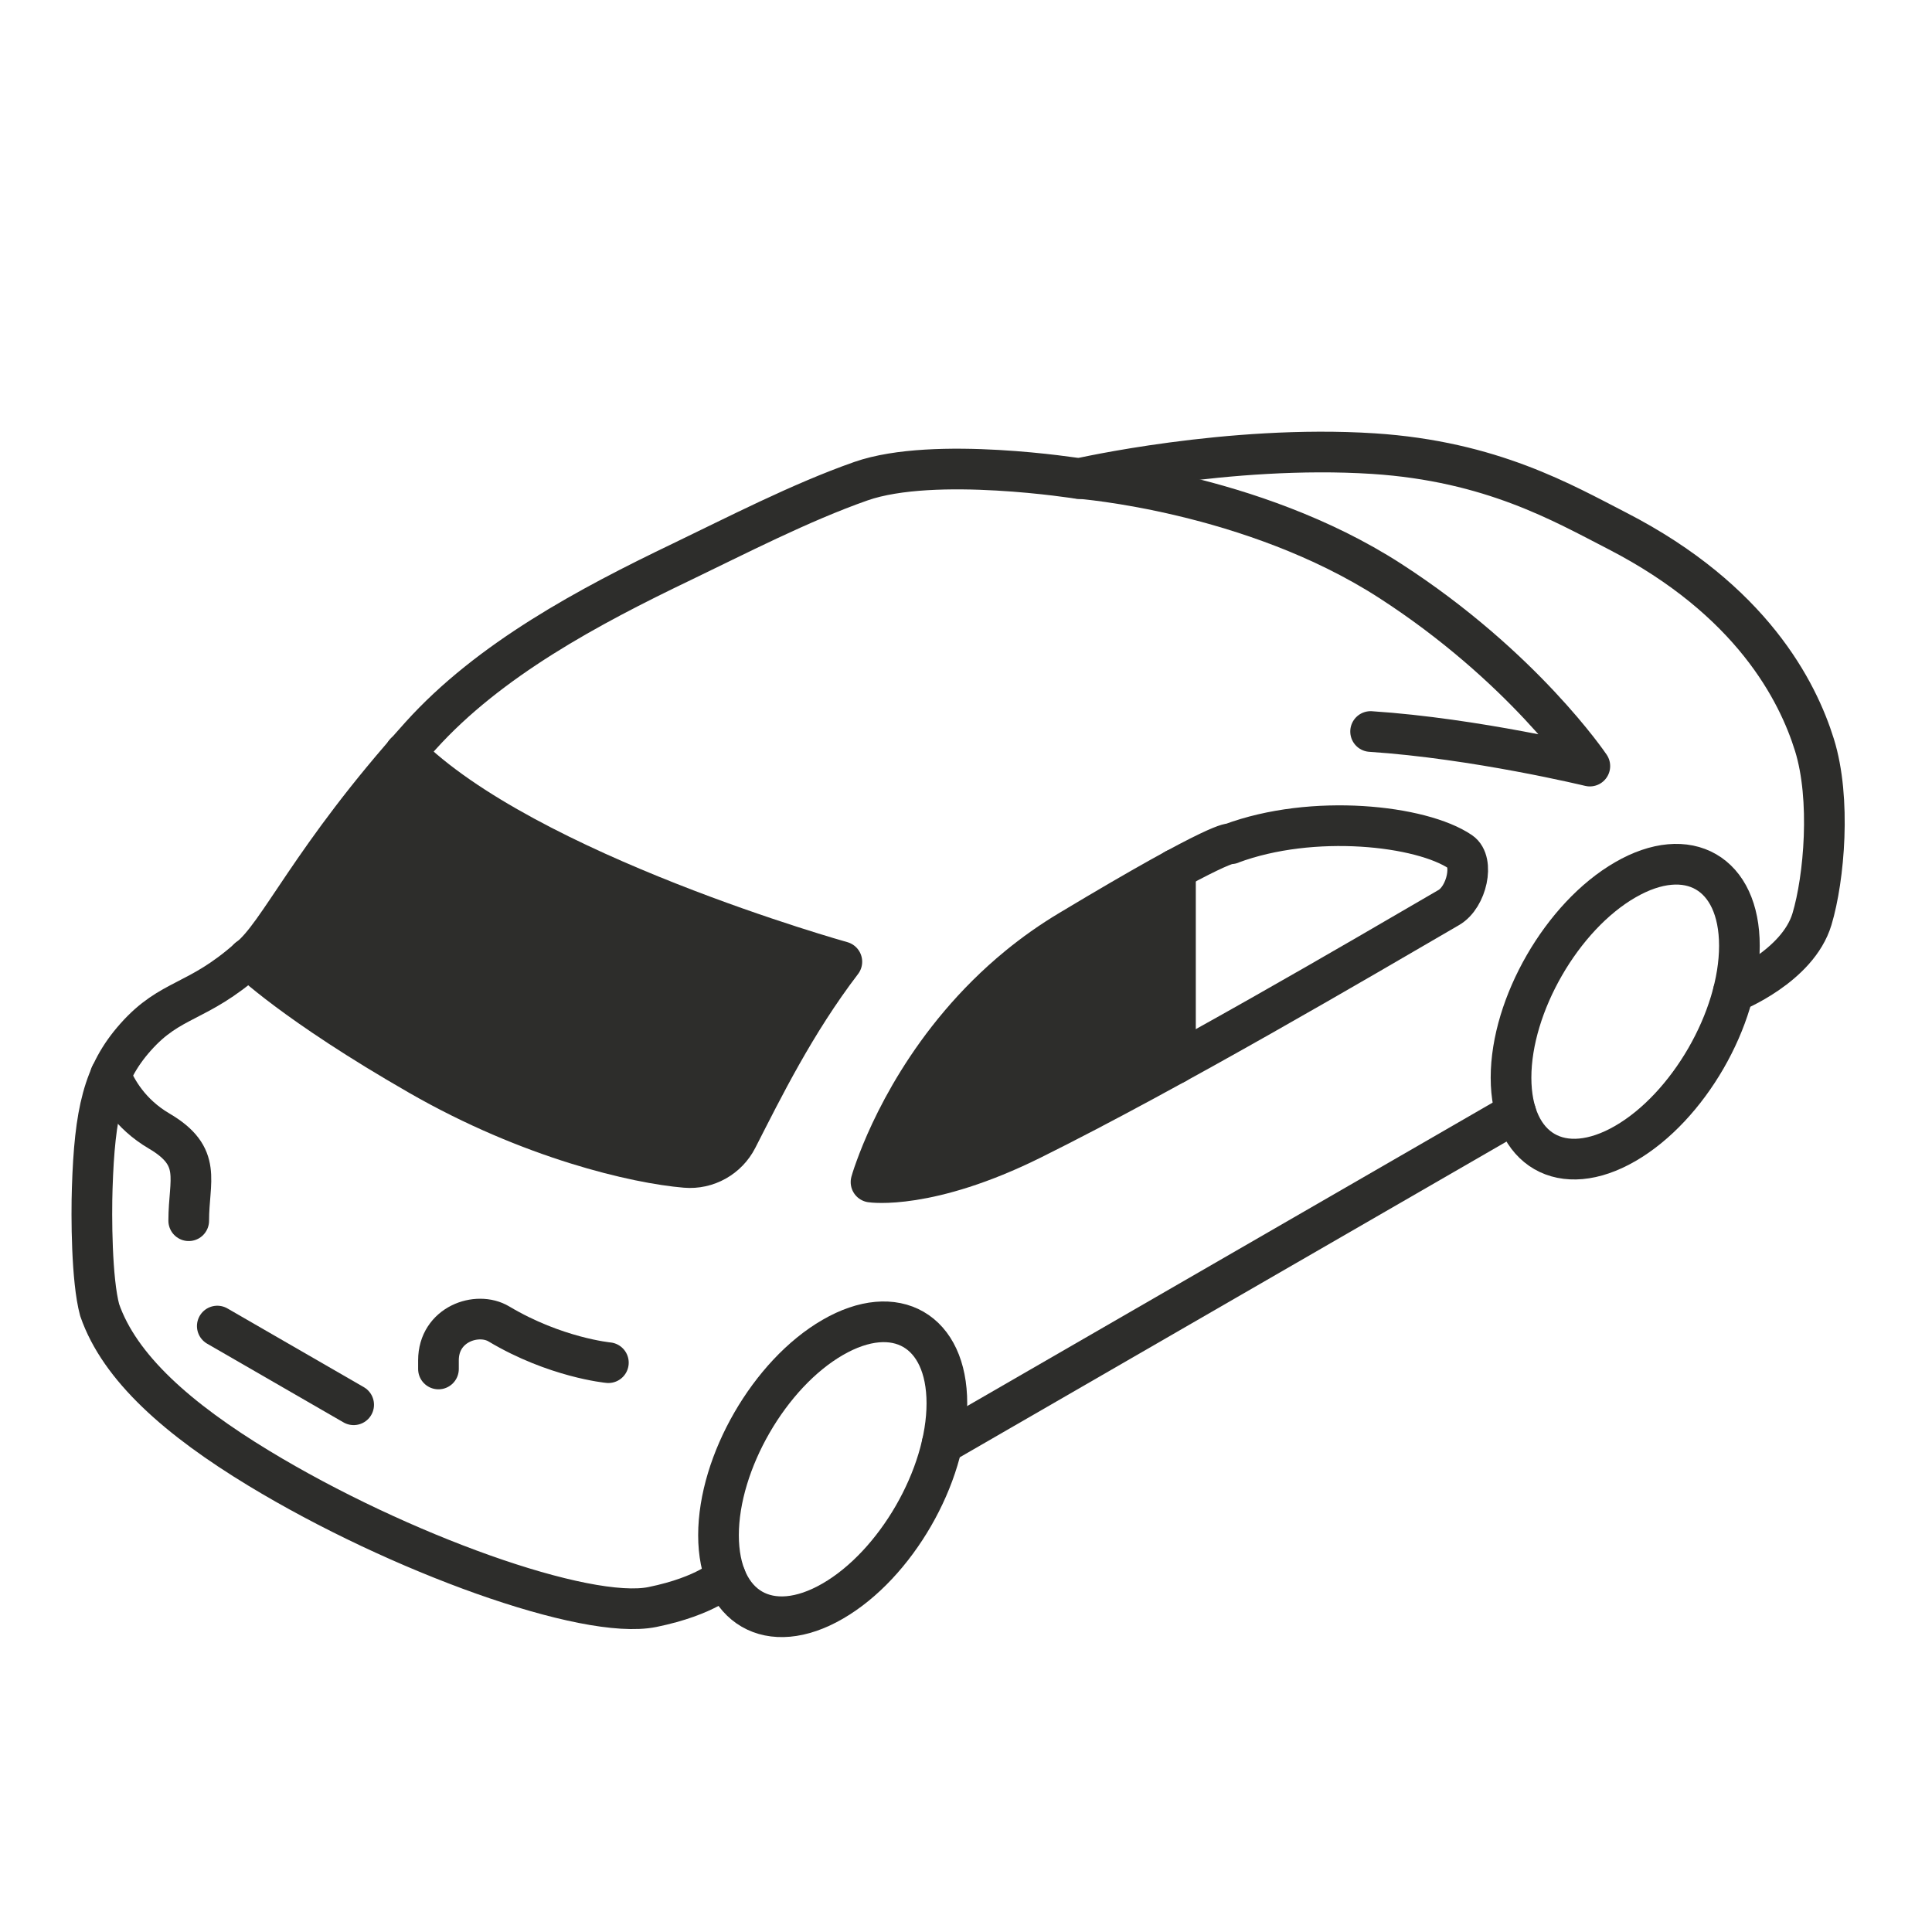
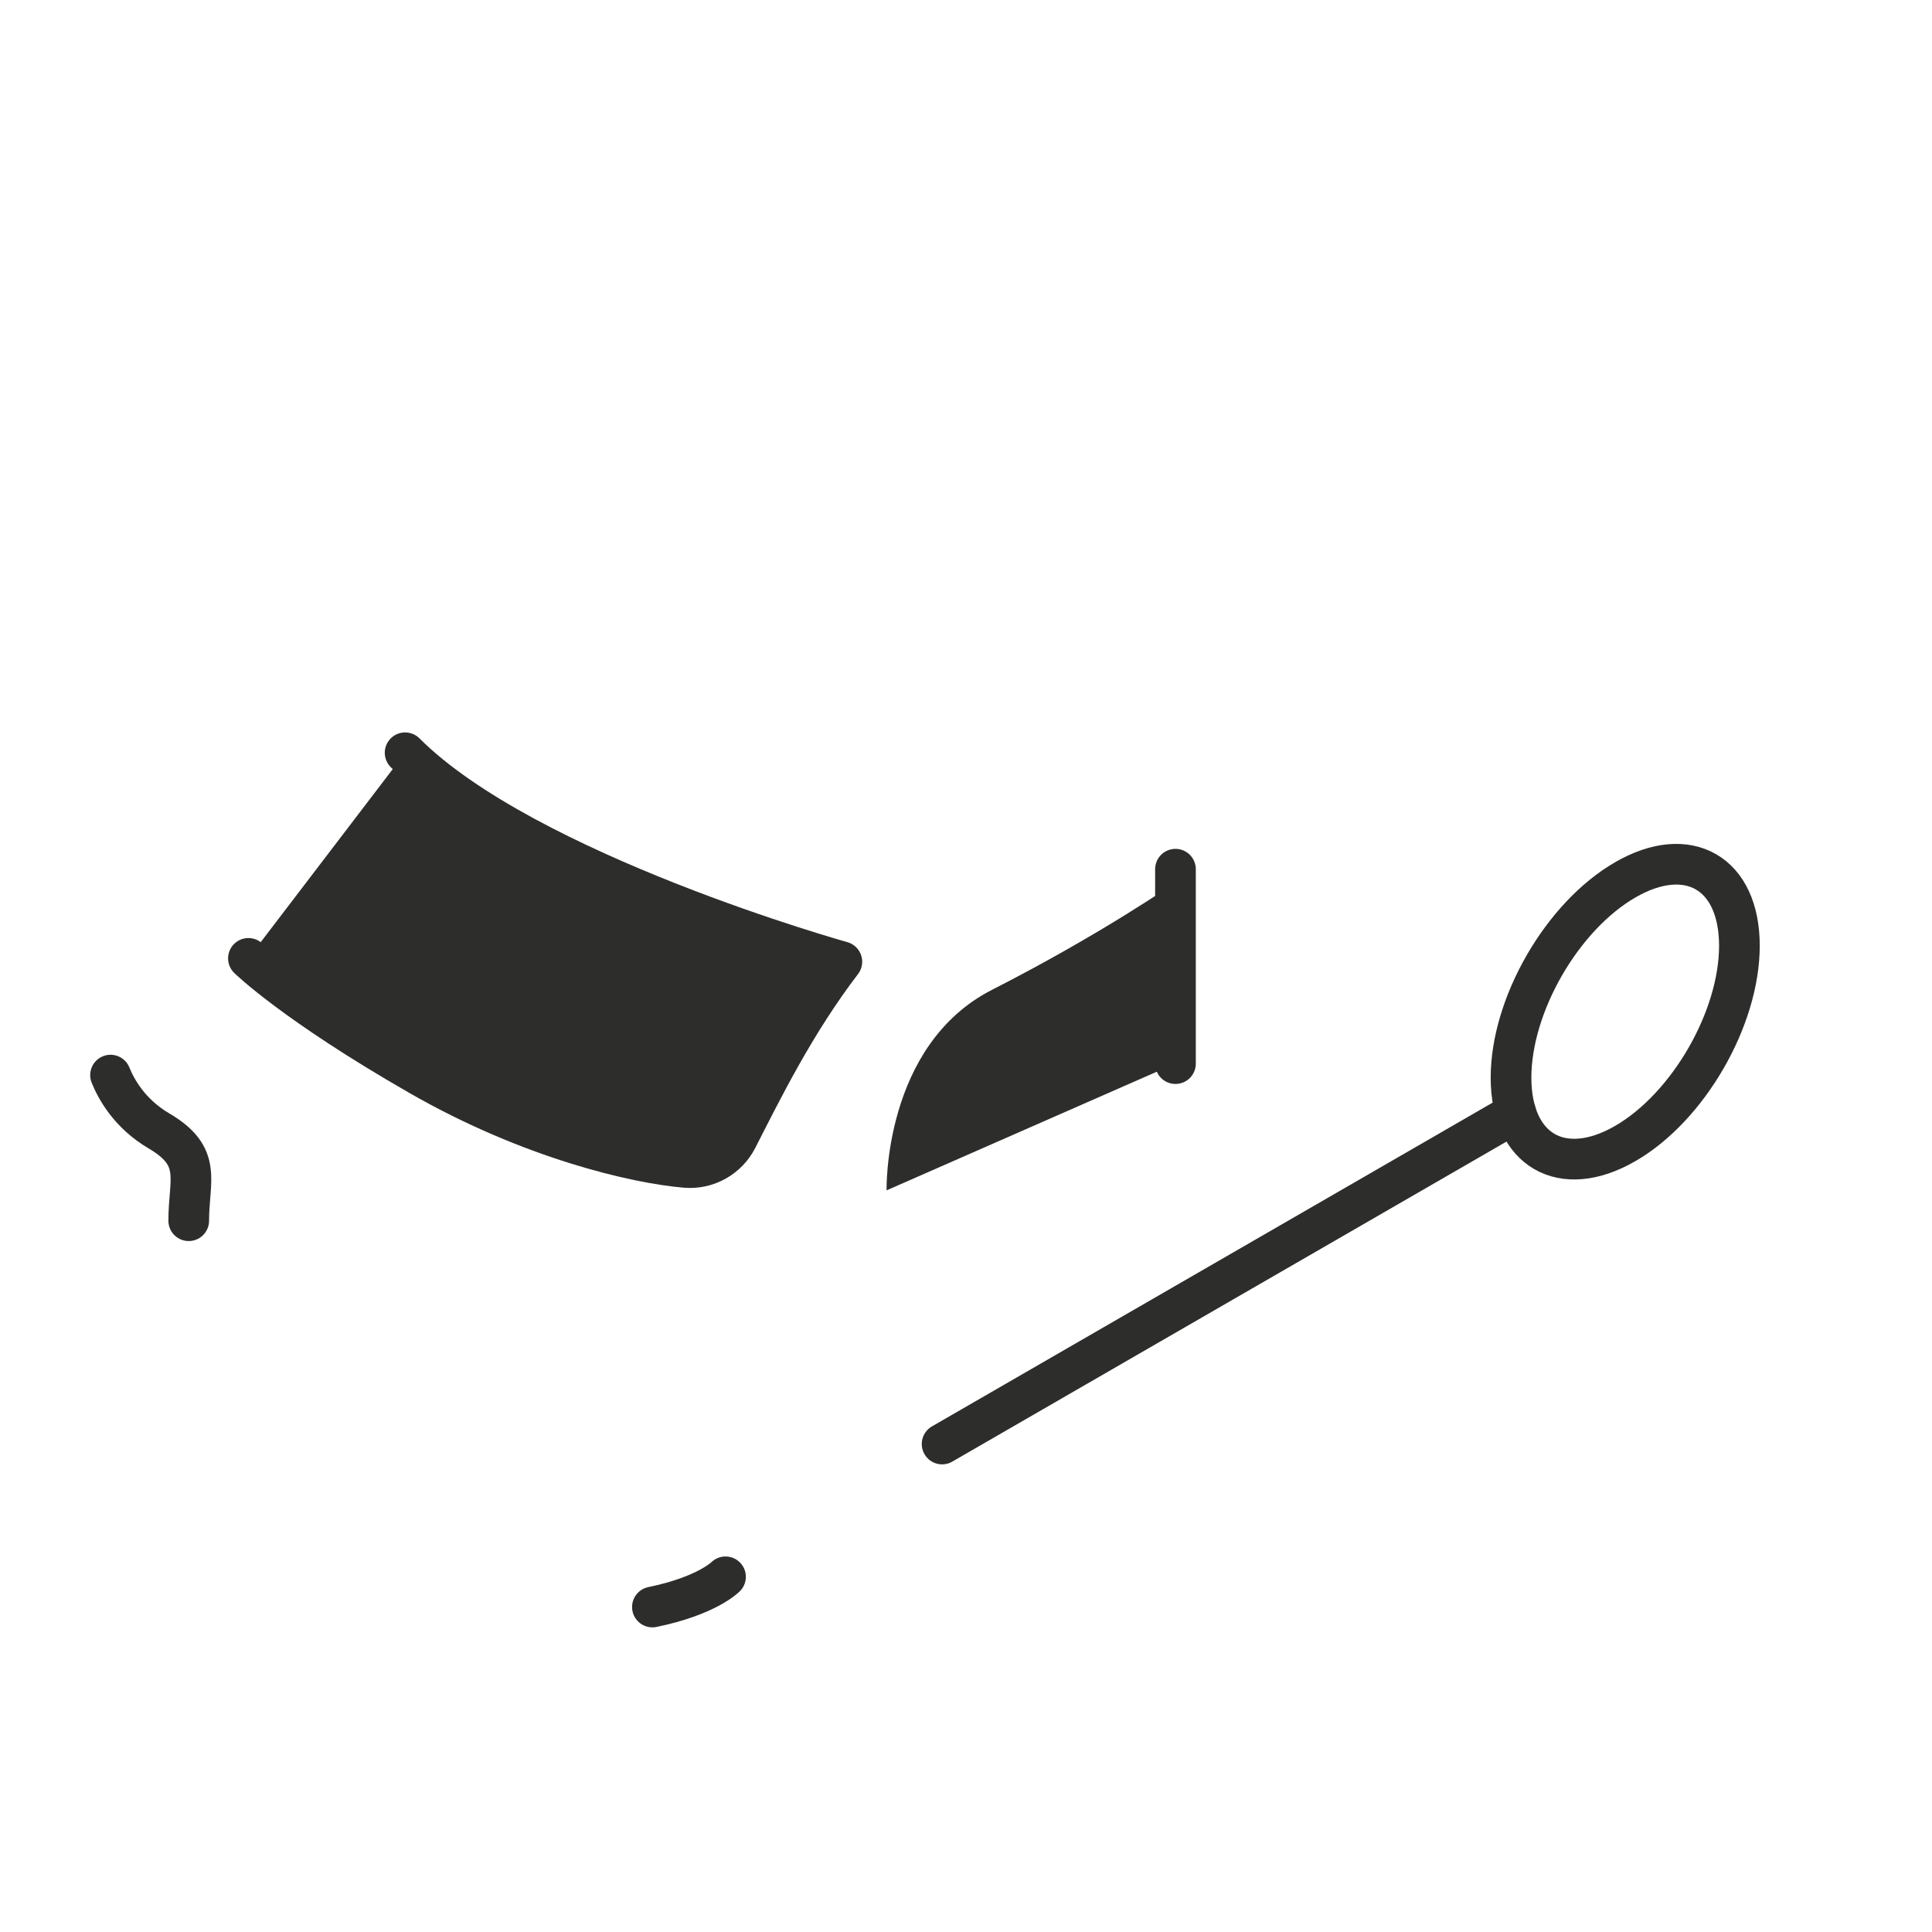
<svg xmlns="http://www.w3.org/2000/svg" id="Ebene_1" data-name="Ebene 1" viewBox="0 0 190 190">
  <defs>
    <style>
      .cls-1 {
        fill: #2d2d2b;
      }

      .cls-2 {
        fill: none;
        stroke: #2d2d2b;
        stroke-linecap: round;
        stroke-linejoin: round;
        stroke-width: 4px;
      }
    </style>
  </defs>
  <g>
    <line class="cls-2" x1="149.07" y1="109.43" x2="92.65" y2="142.01" />
    <path class="cls-2" d="M148.6,105.98c0,7.16,5.03,10.06,11.23,6.48,6.2-3.58,11.23-12.29,11.23-19.45s-5.03-10.07-11.23-6.48c-6.2,3.58-11.23,12.29-11.23,19.45Z" />
-     <path class="cls-2" d="M70.66,150.98c0,7.16,5.03,10.07,11.23,6.48,6.2-3.58,11.23-12.29,11.23-19.45s-5.03-10.07-11.23-6.48c-6.2,3.58-11.23,12.29-11.23,19.45Z" />
-     <path class="cls-2" d="M71.35,155.07s-1.82,1.87-7.19,2.97c-6.54,1.33-24.97-5.31-38.71-13.65-7.89-4.79-13.68-9.85-15.65-15.56-.8-2.96-.82-9.26-.73-11.97.24-7.44,1.07-11.27,4.26-14.86,3.48-3.92,6.04-3.25,11.11-7.73,3.03-2.35,6.05-9.84,16.92-21.91,6.76-7.5,16.56-12.73,25.65-17.09,5.33-2.56,11.7-5.86,17.66-7.95,7.24-2.53,21.45-.25,21.45-.25,0,0,14.75-3.37,28.93-2.46,11.63.75,18.68,4.87,24,7.6,13.21,6.8,17.74,15.75,19.39,21.05,1.65,5.3.96,13.11-.24,17.12-1.4,4.68-7.74,7.19-7.74,7.19" />
-     <path class="cls-2" d="M121.05,82.97c8.06-3.01,18.75-1.8,22.58.81,1.37.93.64,4.43-1.15,5.47-8.36,4.86-27.14,15.91-41,22.79-10.19,5.06-15.82,4.21-15.82,4.21,0,0,.14-.52.47-1.41,1.25-3.45,5.18-12.55,14.03-19.8,1.53-1.25,3.2-2.44,5.04-3.54,15.22-9.14,15.85-8.52,15.85-8.52Z" />
-     <path class="cls-2" d="M106.12,47.05s16.95,1.28,30.57,10.06c13.09,8.45,19.66,18.23,19.66,18.23,0,0-11.22-2.72-21.56-3.4" />
-     <line class="cls-2" x1="21.37" y1="130.41" x2="34.78" y2="138.15" />
-     <path class="cls-2" d="M43.12,134.63v-.85c0-3.56,3.81-4.85,5.94-3.58,5.56,3.32,10.77,3.81,10.77,3.81" />
+     <path class="cls-2" d="M71.35,155.07s-1.82,1.87-7.19,2.97" />
    <path class="cls-2" d="M10.87,105.73c.56,1.39,1.88,3.8,4.78,5.5,4.31,2.53,2.91,4.8,2.91,8.82" />
    <path class="cls-2" d="M24.43,94.25s4.52,4.44,16.79,11.48c10.96,6.3,21.39,8.68,26.2,9.08,2.11.18,4.12-.95,5.08-2.84,2.55-4.99,5.68-11.35,10.29-17.39,0,0-31.08-8.67-42.95-20.55" />
    <line class="cls-2" x1="115.6" y1="104.6" x2="115.6" y2="85.48" />
  </g>
  <path class="cls-1" d="M87.19,117.06s-.35-14.26,10.39-19.73,18.02-10.55,18.02-10.55v17.81l-28.4,12.47Z" />
  <path class="cls-1" d="M39.85,74.03s10.61,9.95,25.56,14.59,15.98,7.89,15.98,7.89l-10.74,18.32-17.04-2.64-29.18-17.95,15.42-20.21Z" />
</svg>